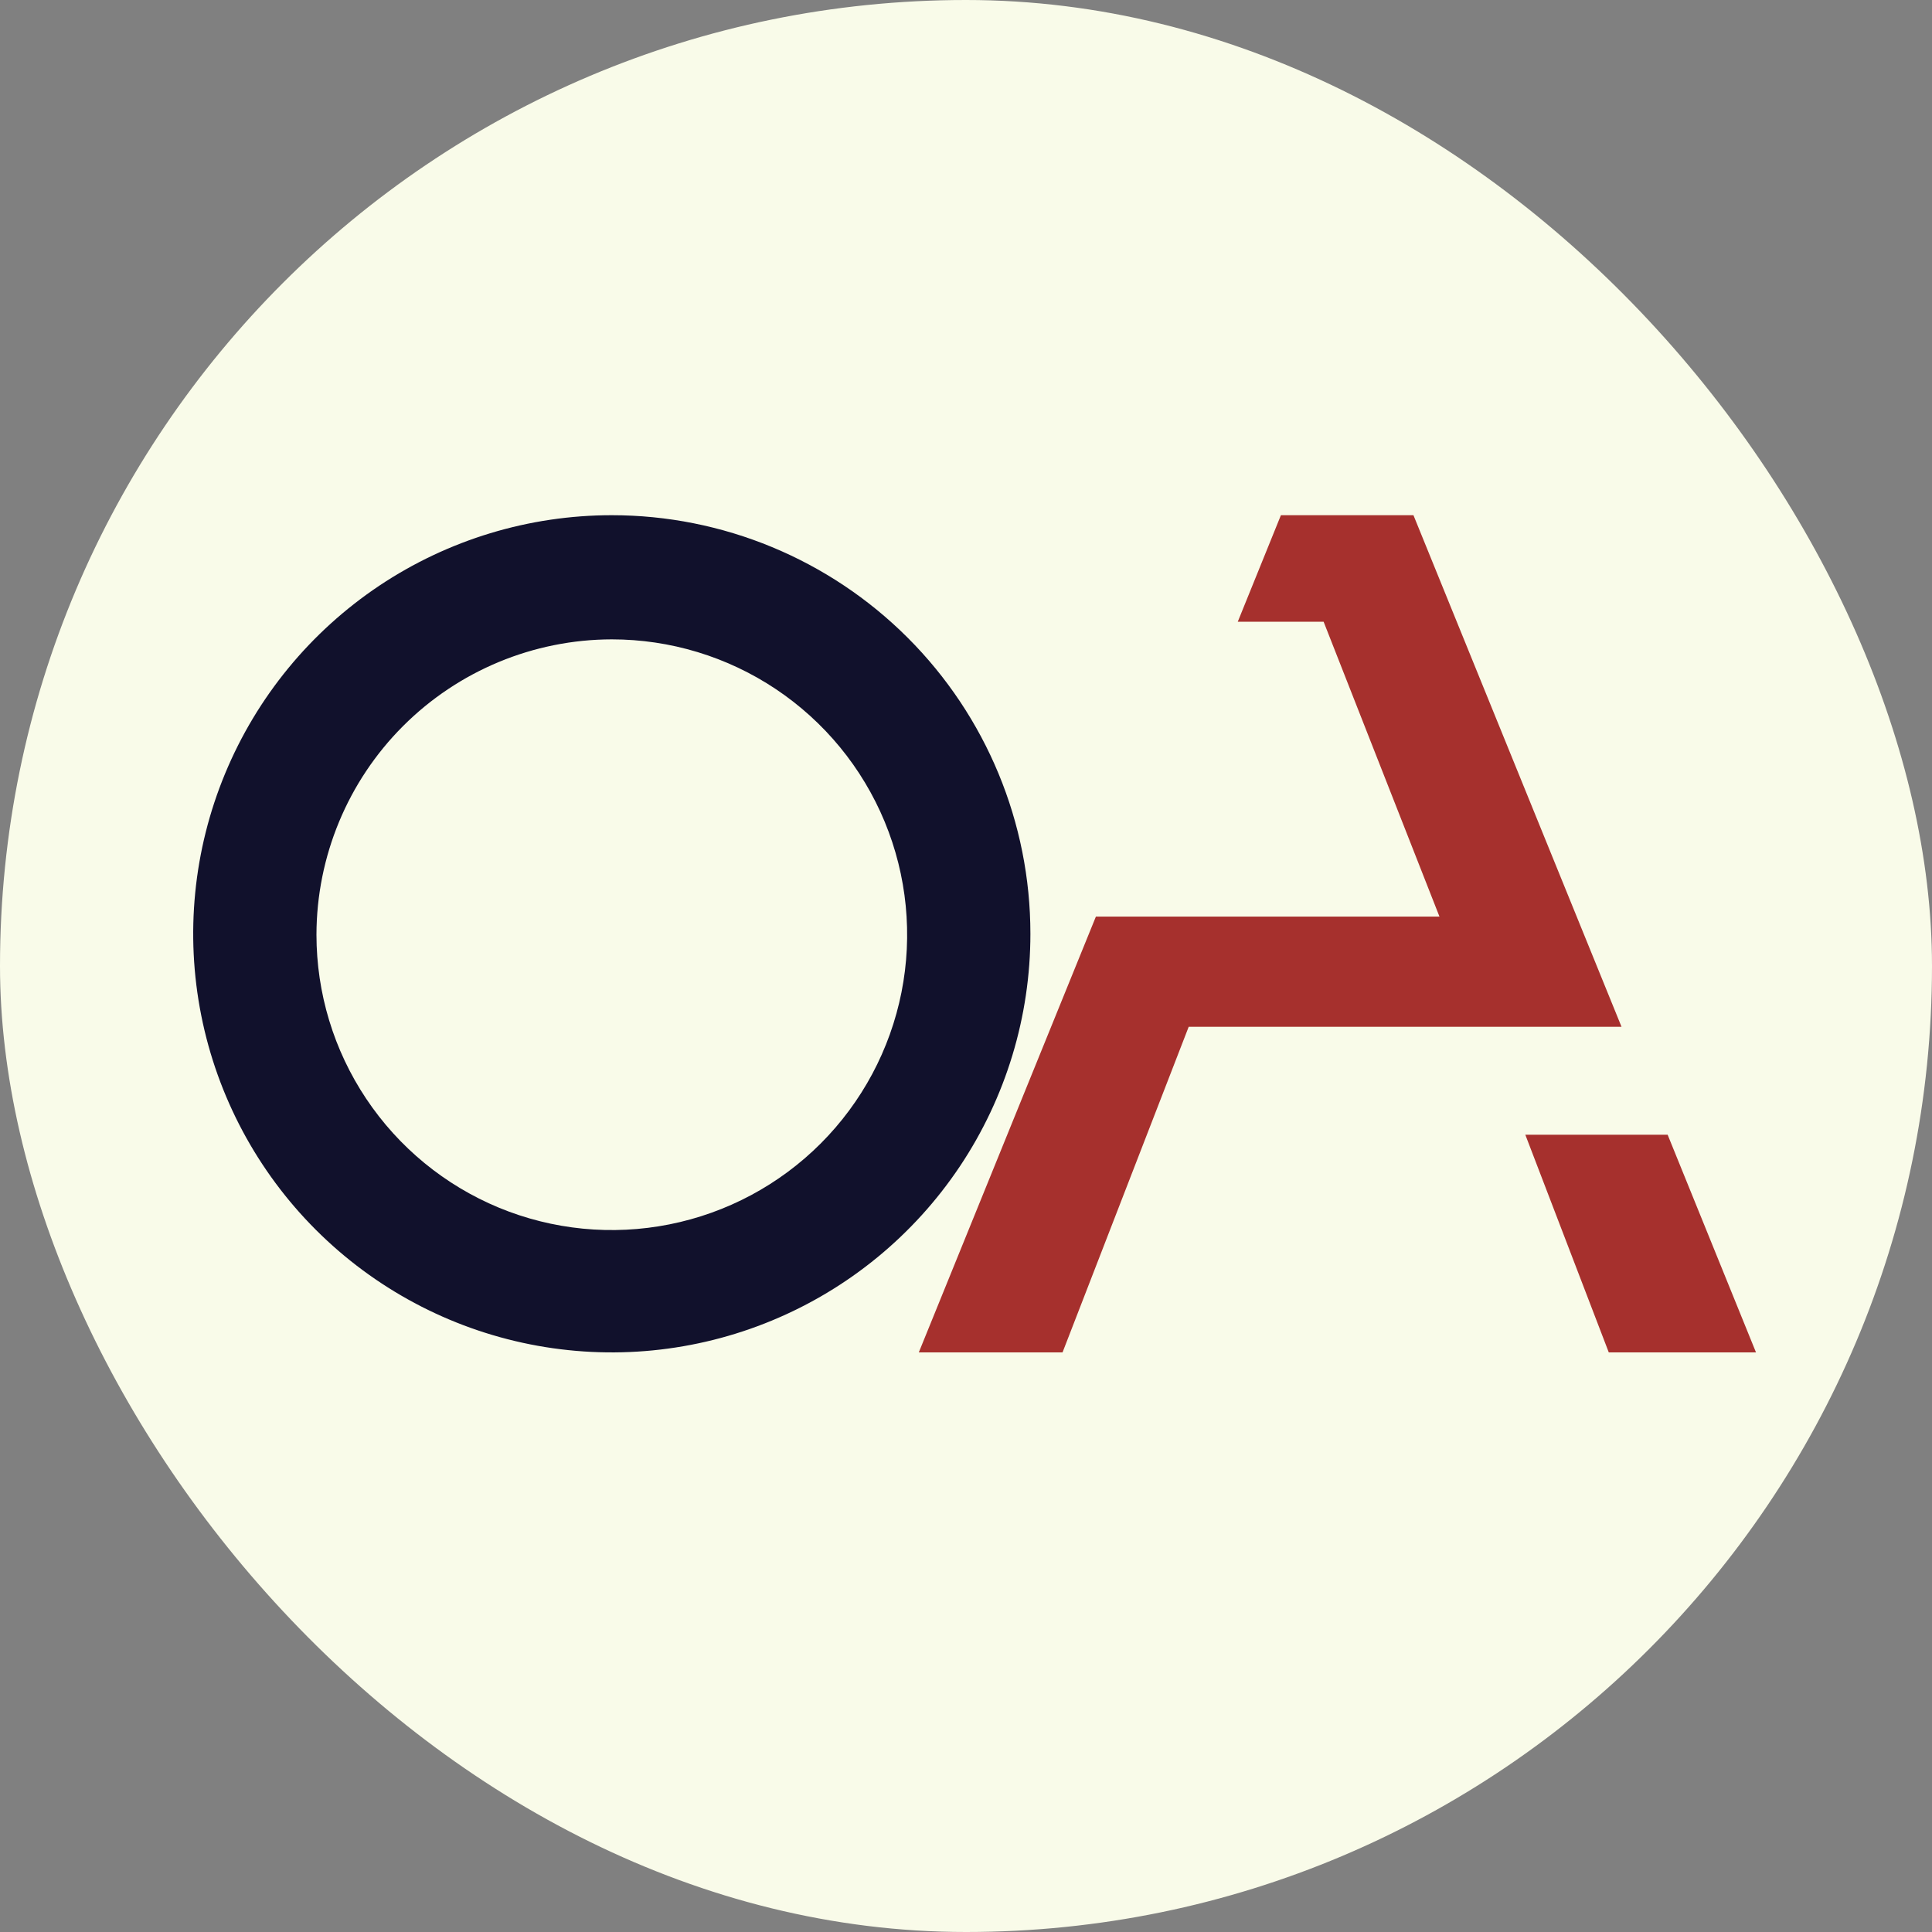
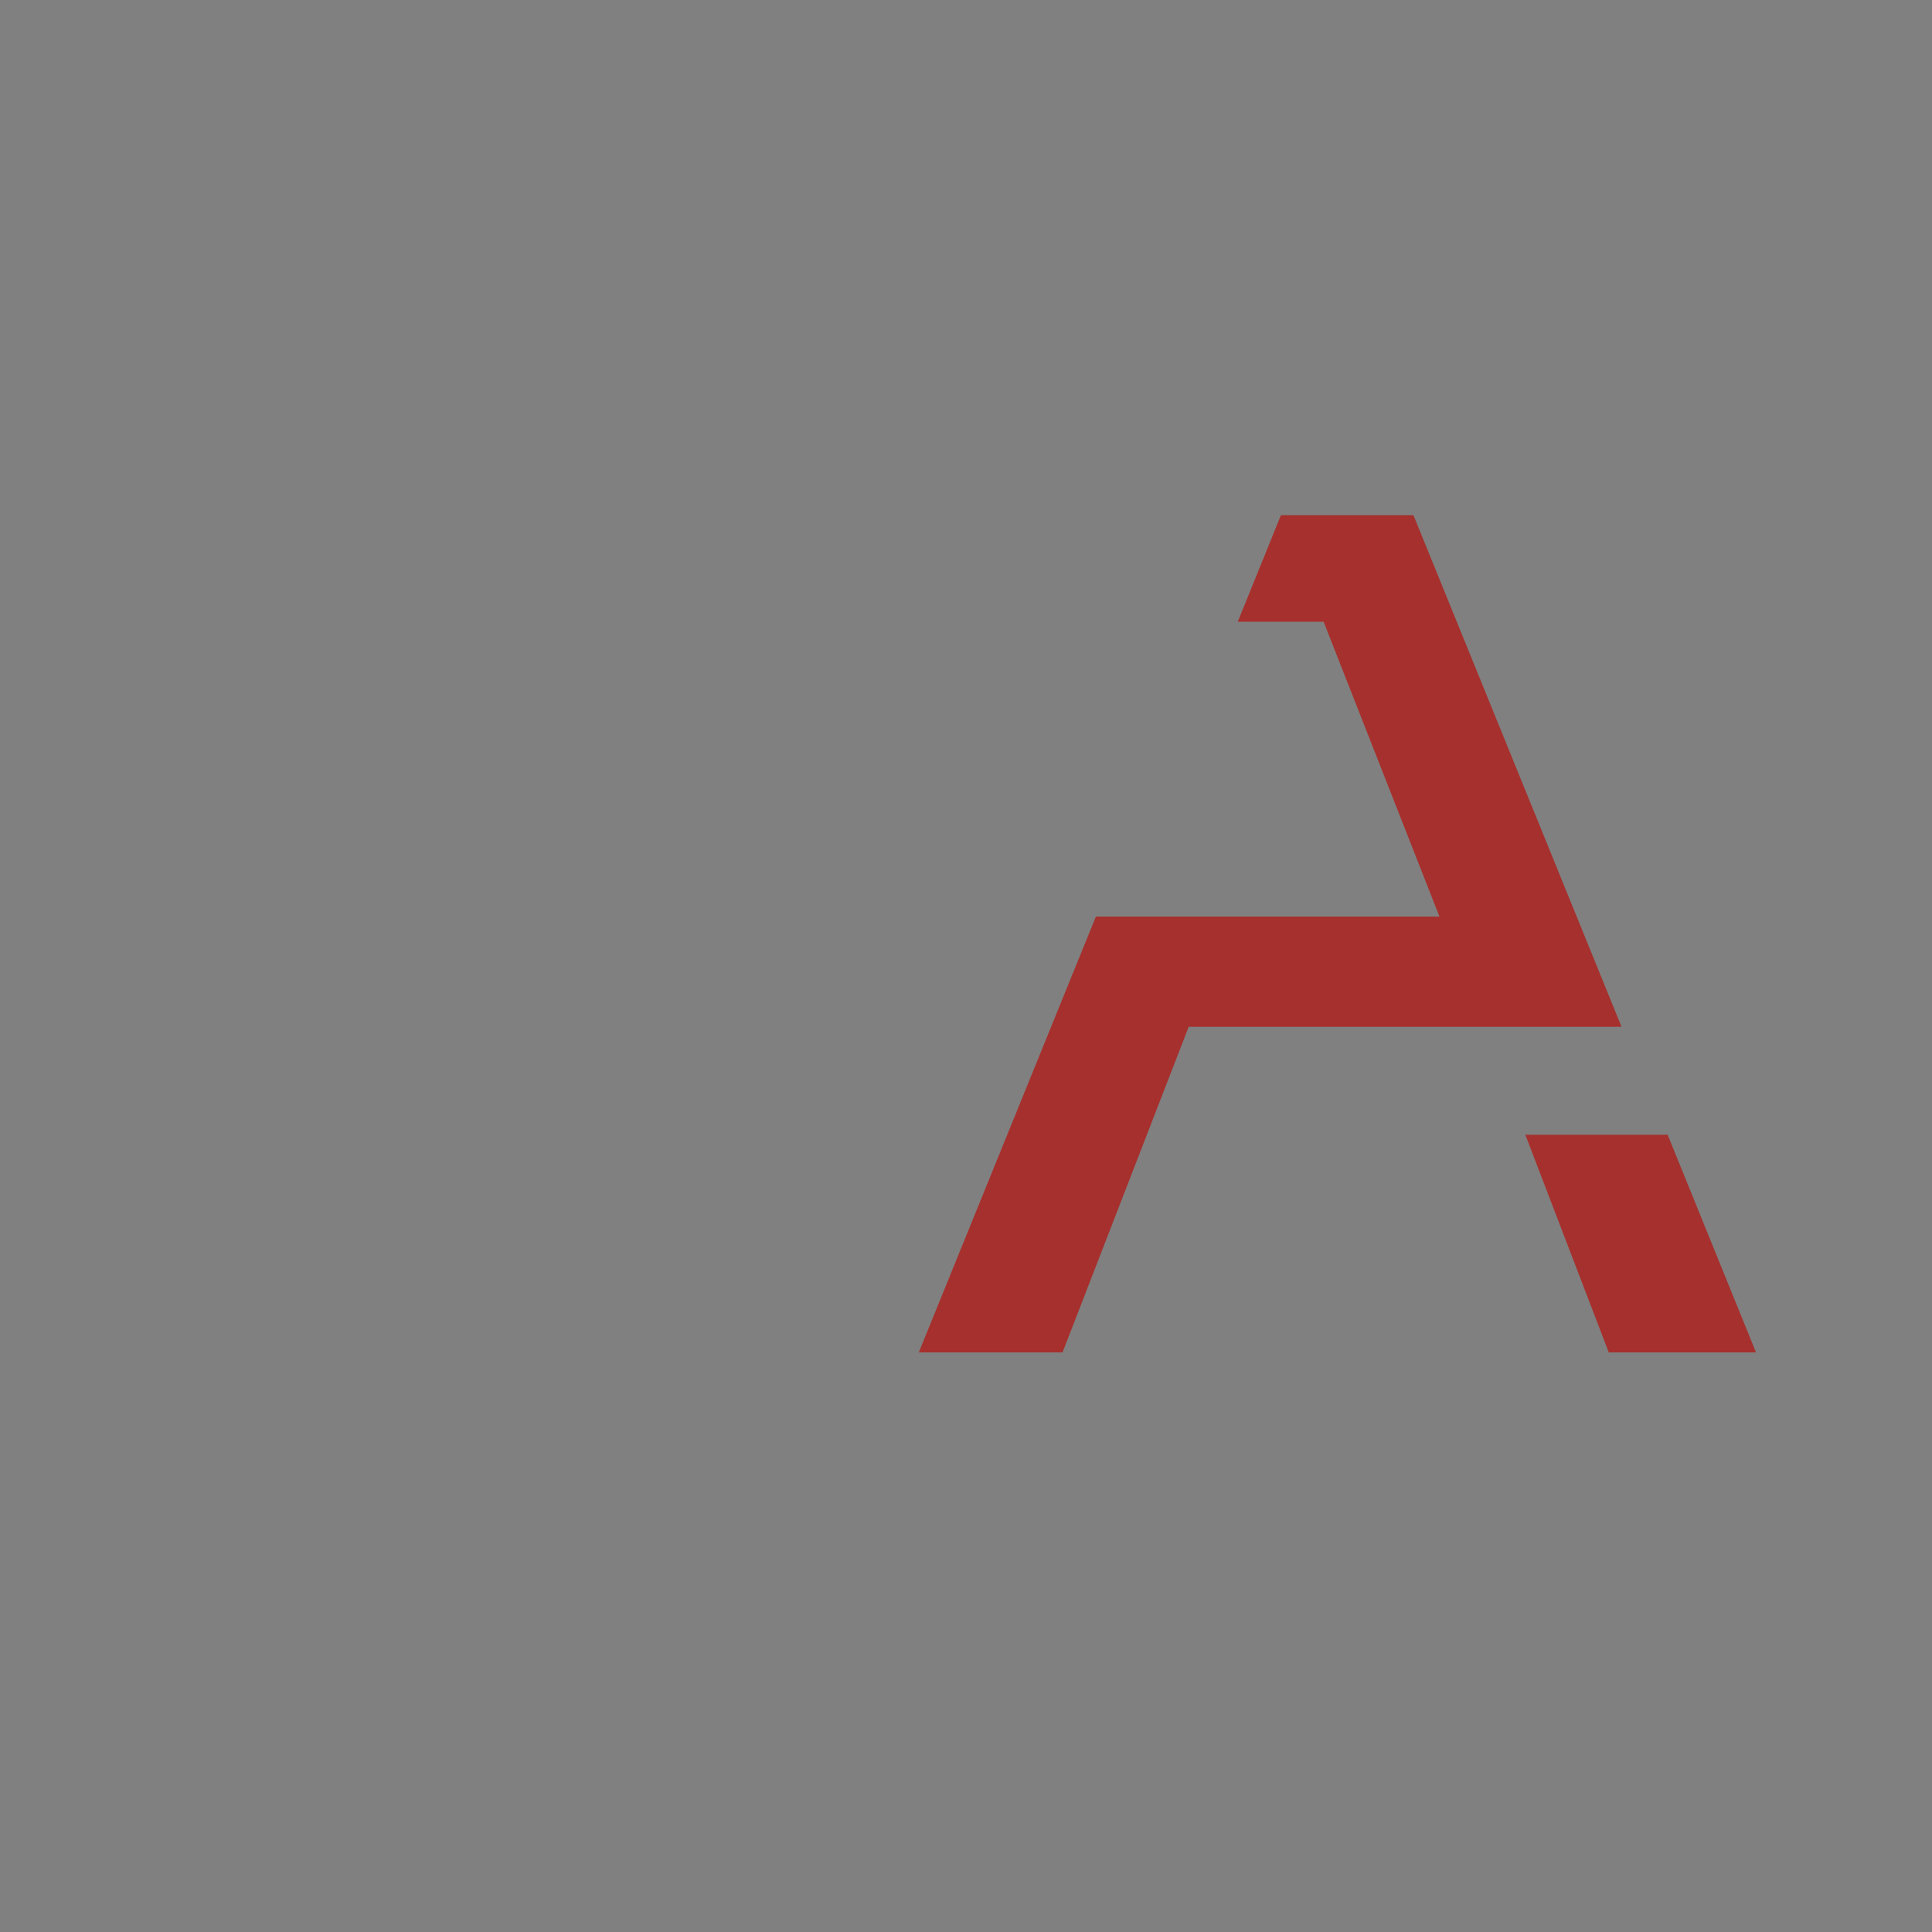
<svg xmlns="http://www.w3.org/2000/svg" width="30" height="30" viewBox="0 0 30 30" fill="none">
  <rect x="0" y="0" width="30" height="30" fill="#808080" stroke="none" />
-   <rect width="30" height="30" rx="15" fill="#F9FBE9" />
-   <path fill-rule="evenodd" clip-rule="evenodd" d="M9.5 9.928C10.407 9.928 11.294 10.197 12.048 10.701C12.802 11.205 13.39 11.921 13.737 12.759C14.084 13.597 14.175 14.52 13.998 15.409C13.821 16.299 13.384 17.116 12.743 17.757C12.101 18.399 11.284 18.835 10.395 19.012C9.505 19.189 8.583 19.099 7.745 18.752C6.907 18.404 6.191 17.817 5.687 17.062C5.183 16.308 4.914 15.421 4.914 14.514C4.916 13.299 5.4 12.133 6.259 11.274C7.119 10.414 8.284 9.93 9.5 9.928V9.928ZM9.5 8C8.214 8 6.958 8.381 5.889 9.095C4.82 9.81 3.987 10.825 3.495 12.013C3.003 13.2 2.874 14.507 3.125 15.768C3.376 17.029 3.995 18.187 4.904 19.096C5.813 20.005 6.971 20.624 8.232 20.875C9.493 21.126 10.8 20.997 11.987 20.505C13.175 20.013 14.19 19.18 14.905 18.111C15.619 17.042 16 15.786 16 14.5C16 12.776 15.315 11.123 14.096 9.904C12.877 8.685 11.224 8 9.5 8V8Z" fill="#11112C" />
  <path fill-rule="evenodd" clip-rule="evenodd" d="M22.352 14.233H17.017L14.267 21H16.499L18.458 15.944H25.179L21.948 8H19.89L19.22 9.654H20.553L22.352 14.233ZM23.685 17.62H25.895L27.267 21H24.981L23.685 17.62Z" fill="#A6302D" />
</svg>